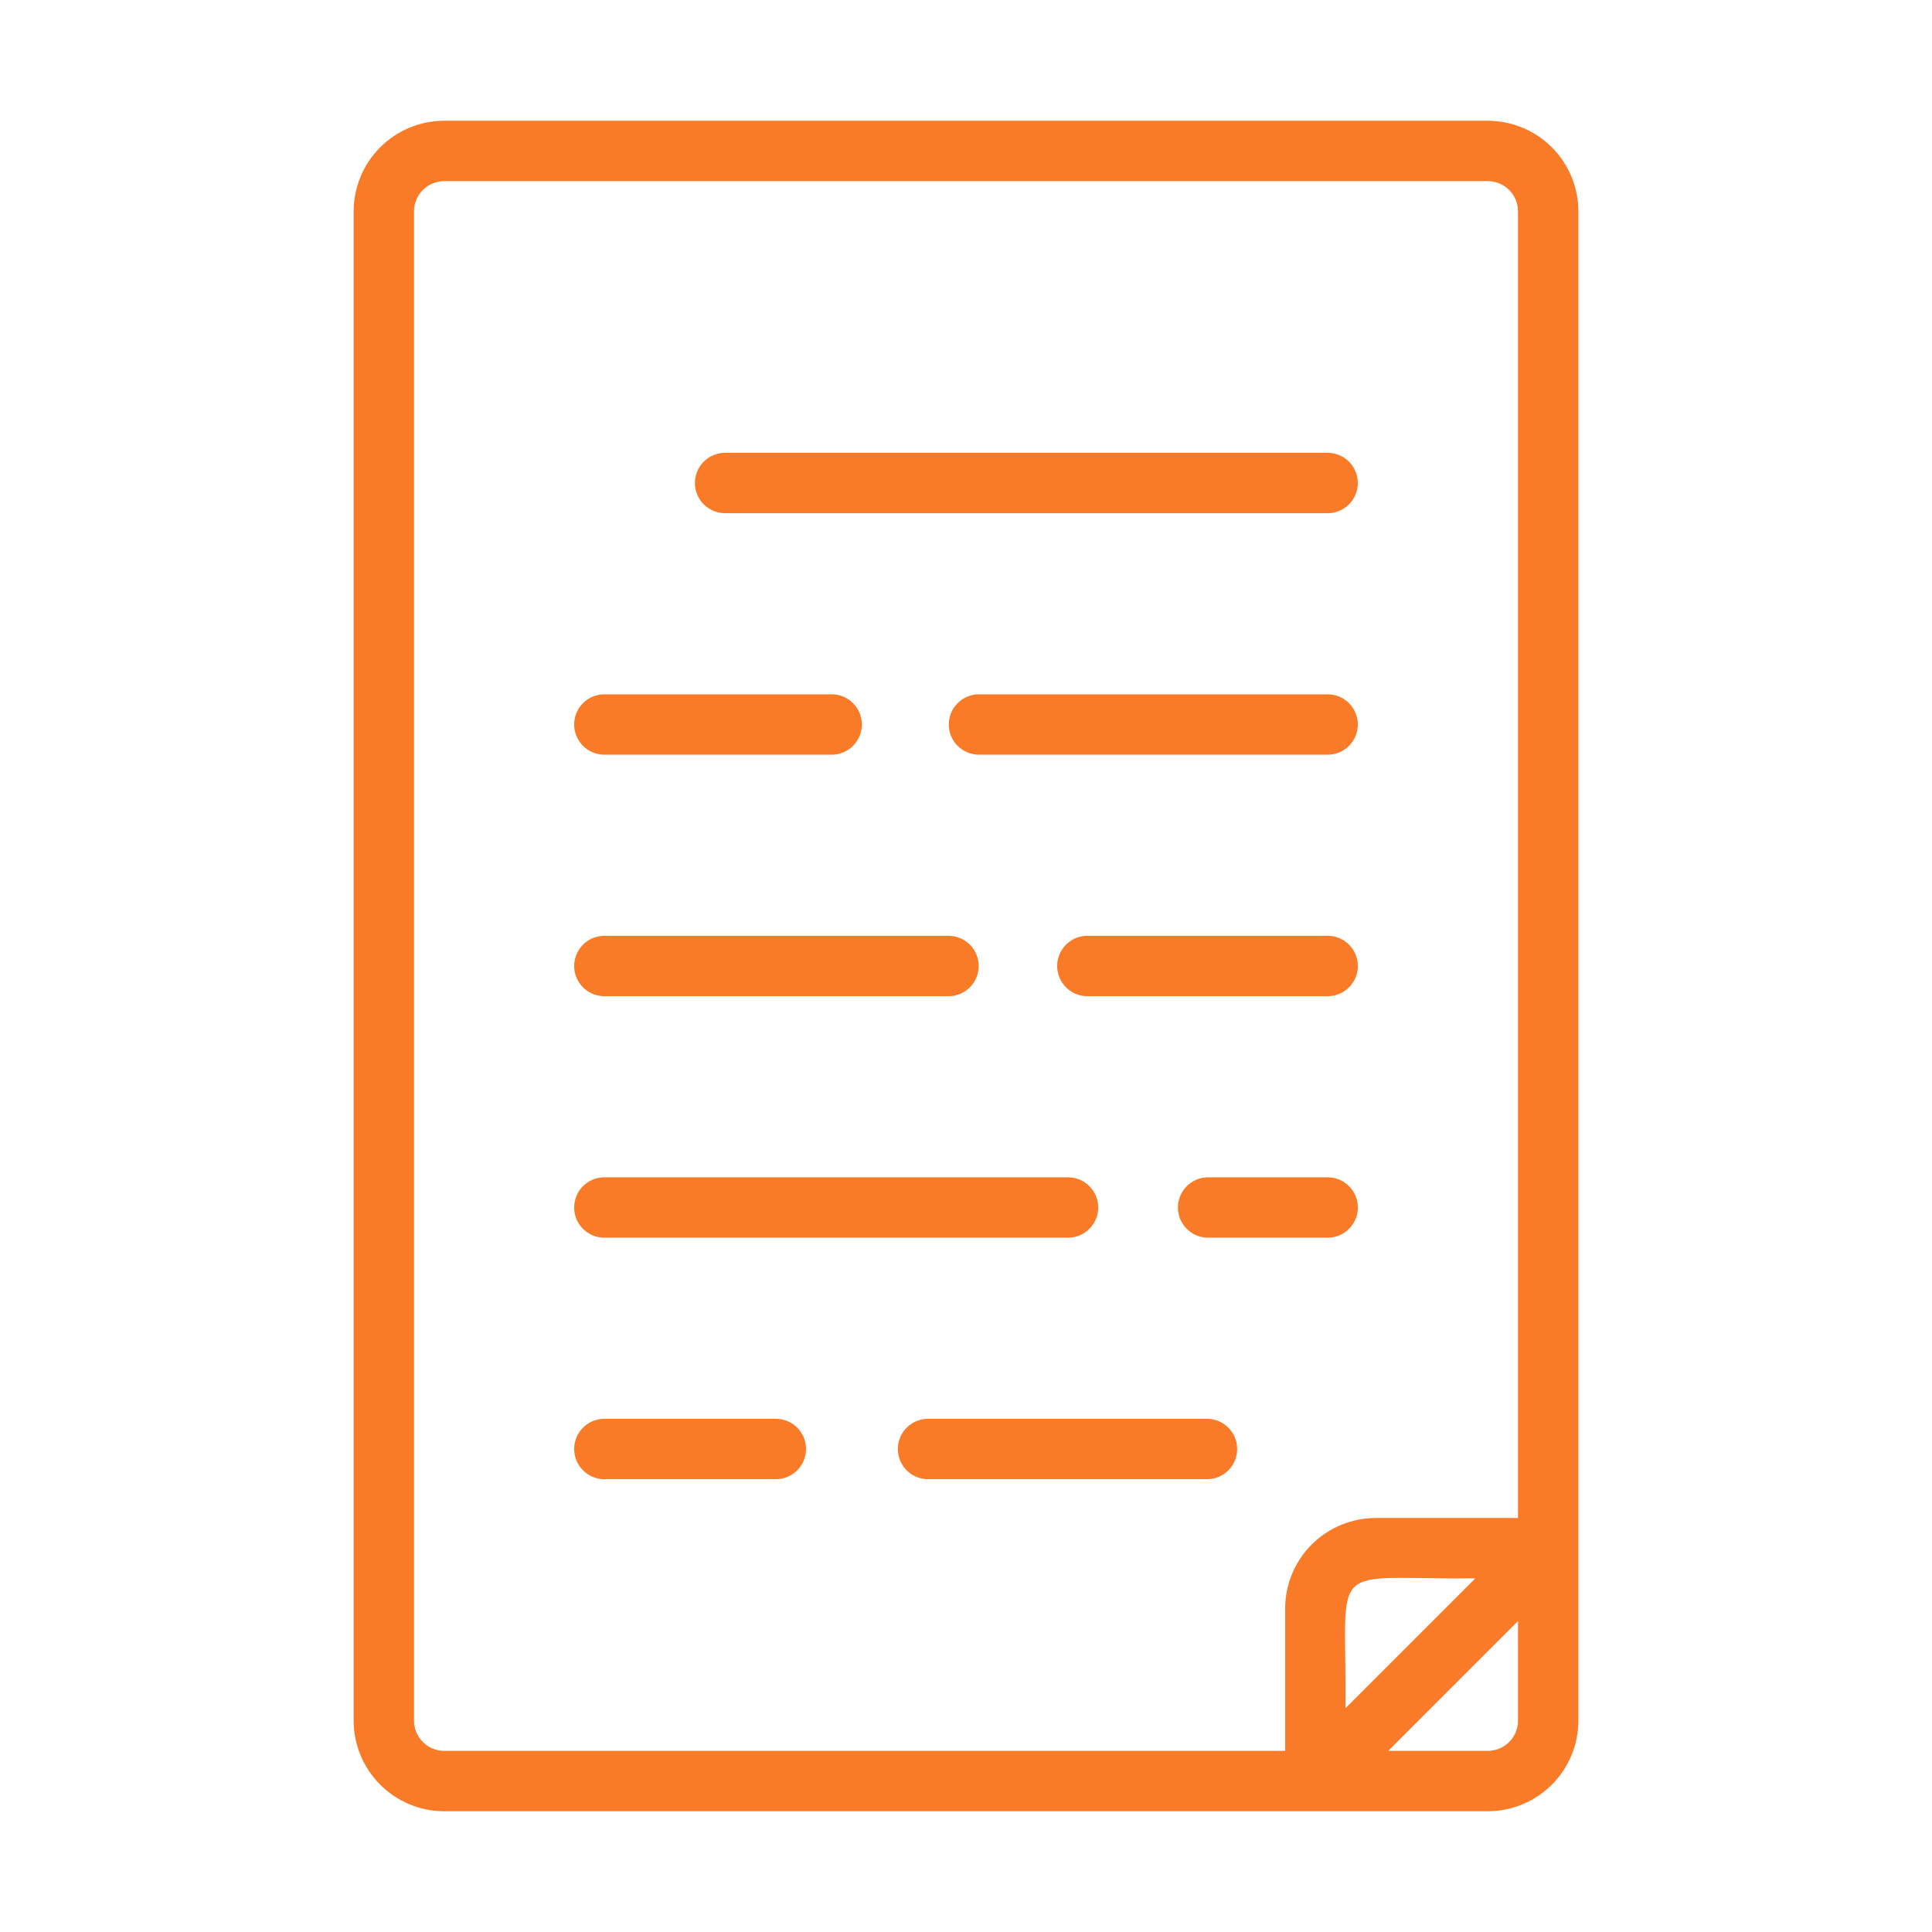
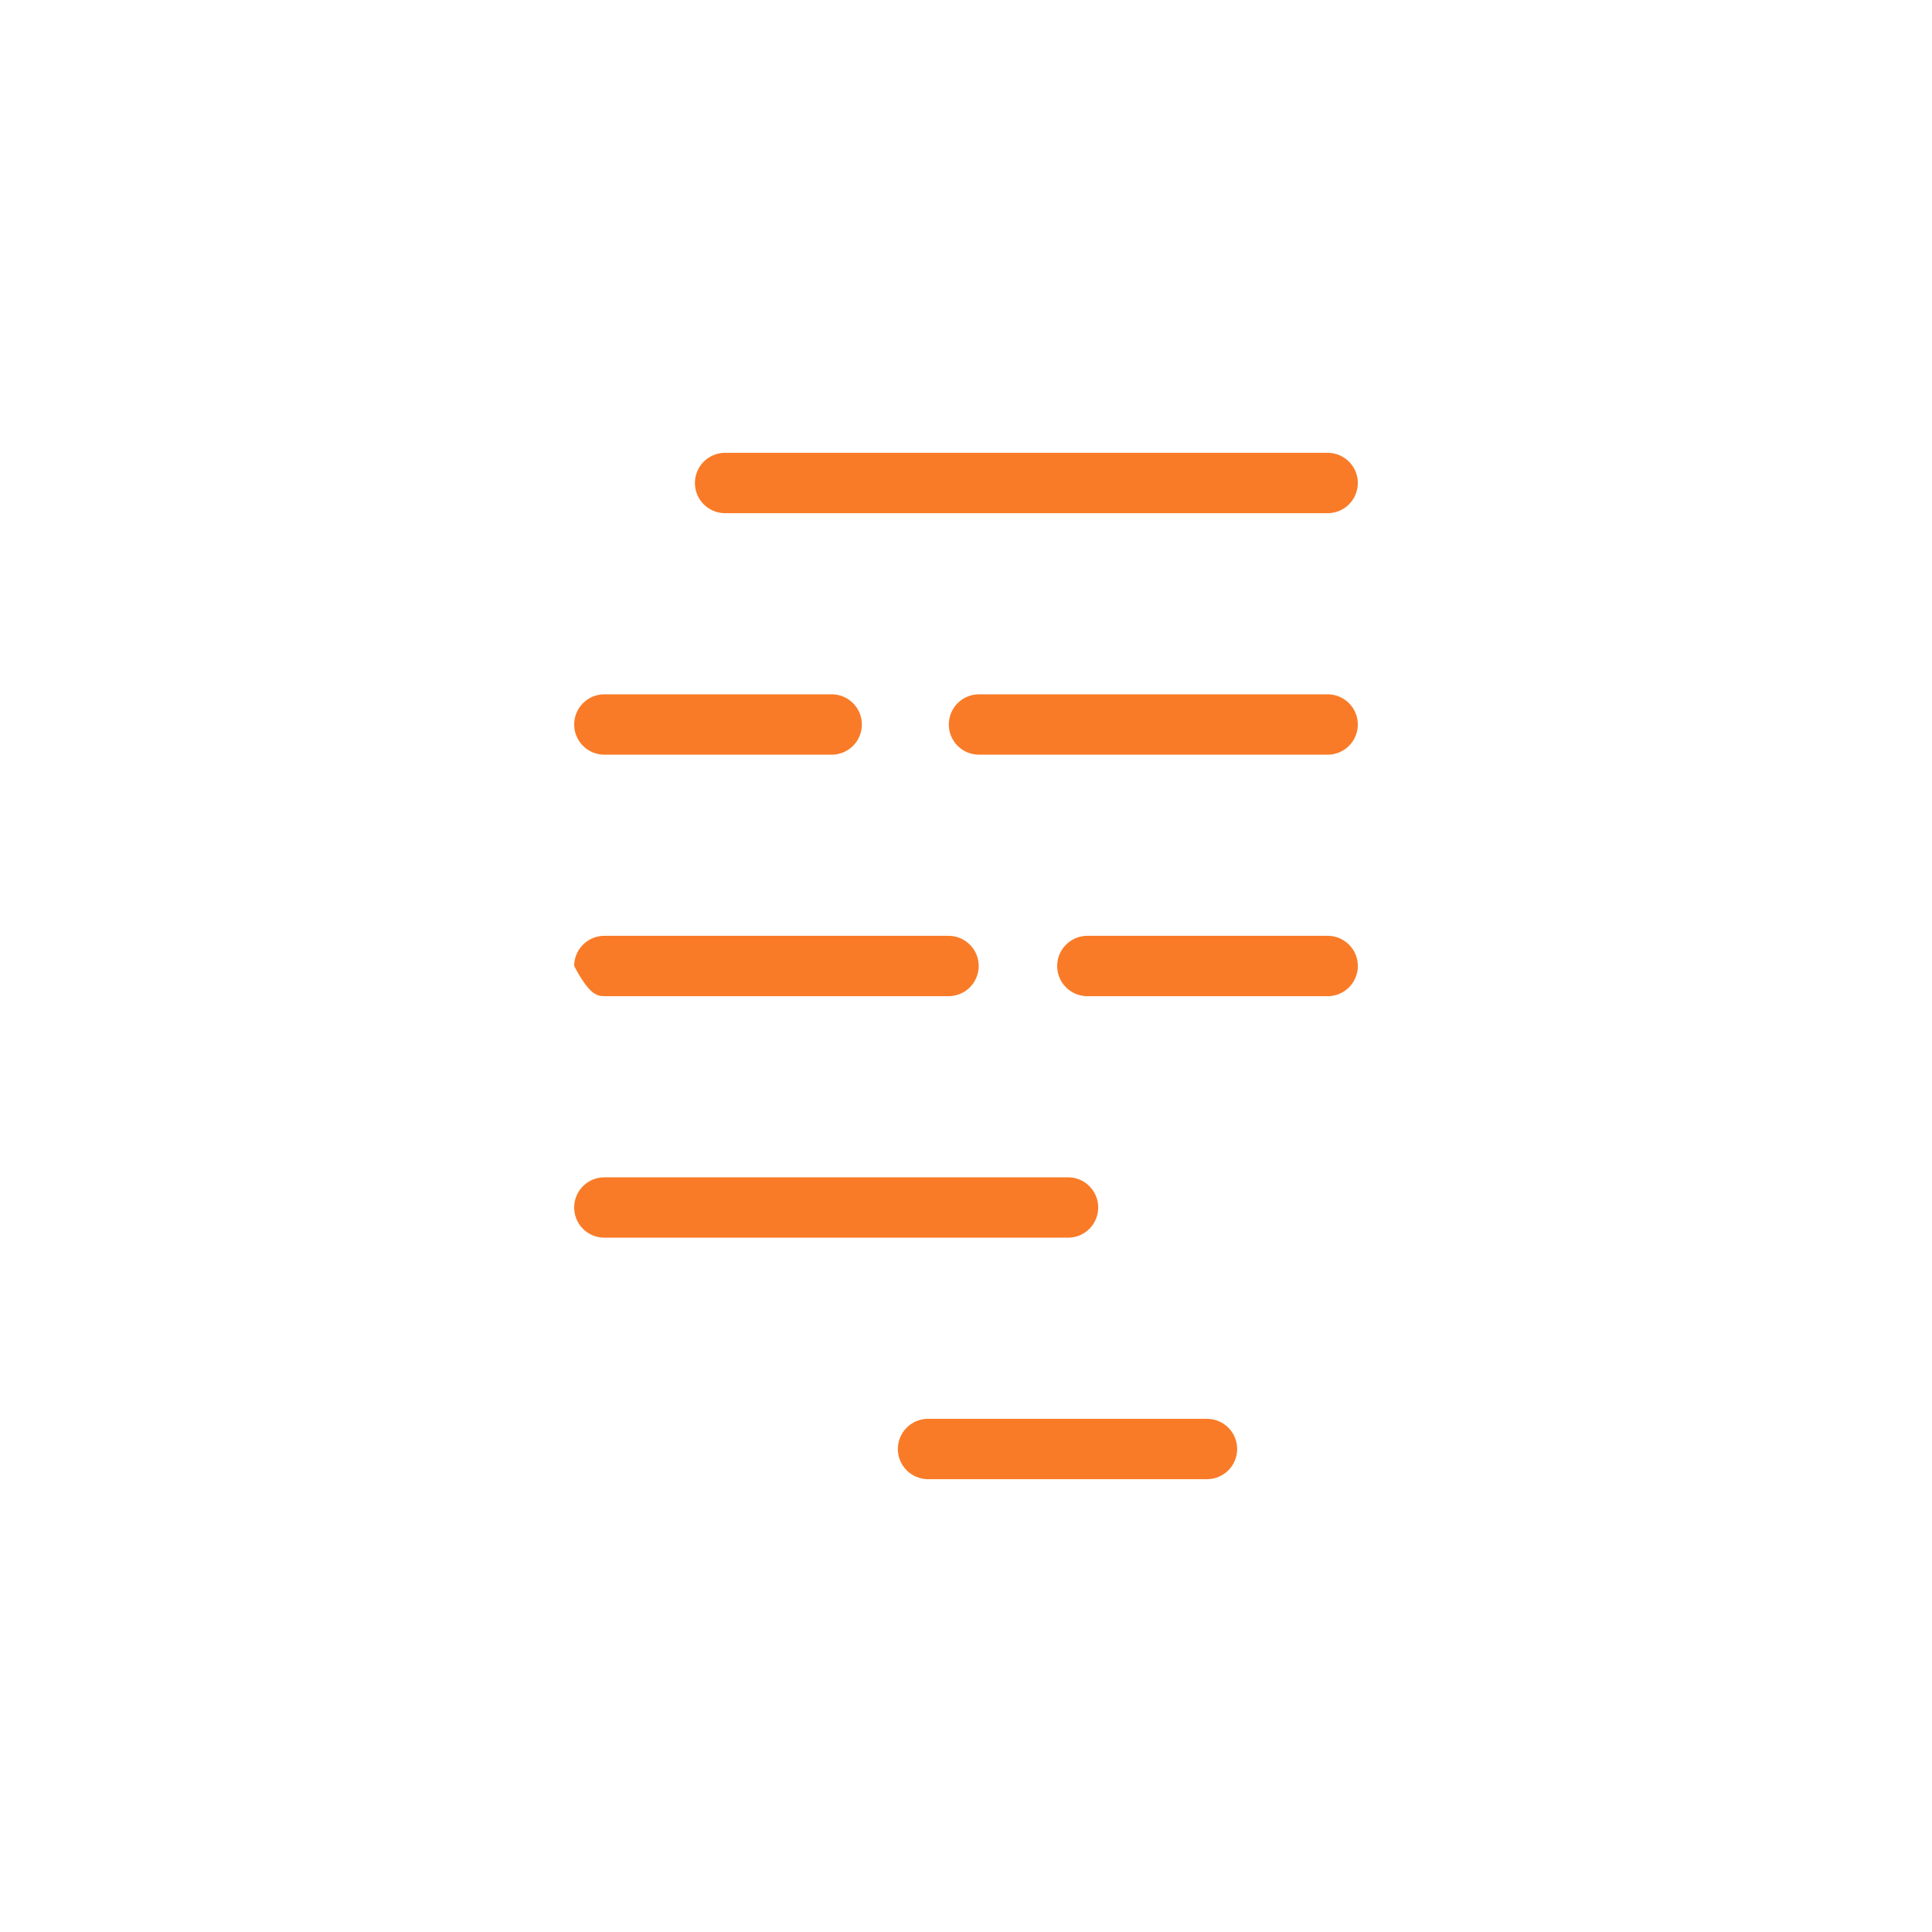
<svg xmlns="http://www.w3.org/2000/svg" width="64" height="64" viewBox="0 0 64 64" fill="none">
-   <path d="M49.286 4H14.715C13.919 4.001 13.157 4.317 12.595 4.88C12.032 5.442 11.716 6.205 11.715 7V57C11.716 57.795 12.032 58.558 12.595 59.12C13.157 59.683 13.919 59.999 14.715 60H49.286C50.081 59.999 50.844 59.683 51.407 59.12C51.969 58.558 52.285 57.795 52.286 57V7C52.285 6.205 51.969 5.442 51.407 4.88C50.844 4.317 50.081 4.001 49.286 4ZM13.715 57V7C13.715 6.735 13.821 6.481 14.008 6.293C14.196 6.106 14.45 6 14.715 6H49.286C49.551 6 49.805 6.106 49.993 6.293C50.18 6.481 50.286 6.735 50.286 7V50.286H45.572C44.776 50.286 44.014 50.603 43.451 51.165C42.889 51.728 42.573 52.49 42.572 53.286V58H14.715C14.45 58 14.196 57.894 14.008 57.707C13.821 57.519 13.715 57.265 13.715 57ZM48.872 52.286L44.572 56.586C44.614 51.574 43.874 52.332 48.872 52.286ZM49.286 58H45.986L50.286 53.7V57C50.286 57.265 50.18 57.519 49.993 57.707C49.805 57.894 49.551 58 49.286 58Z" fill="#F97B28" />
  <path d="M24 17H44C44.261 16.995 44.511 16.887 44.694 16.7C44.877 16.513 44.98 16.262 44.98 16C44.98 15.738 44.877 15.487 44.694 15.3C44.511 15.113 44.261 15.005 44 15H24C23.738 15.005 23.489 15.113 23.305 15.3C23.122 15.487 23.02 15.738 23.02 16C23.02 16.262 23.122 16.513 23.305 16.7C23.489 16.887 23.738 16.995 24 17Z" fill="#F97B28" />
  <path d="M43.999 23H32.43C32.164 23 31.91 23.105 31.723 23.293C31.535 23.48 31.43 23.735 31.43 24C31.43 24.265 31.535 24.52 31.723 24.707C31.91 24.895 32.164 25 32.43 25H43.999C44.261 24.995 44.511 24.887 44.694 24.7C44.877 24.513 44.98 24.262 44.98 24C44.98 23.738 44.877 23.487 44.694 23.3C44.511 23.113 44.261 23.005 43.999 23Z" fill="#F97B28" />
  <path d="M20 25H27.57C27.832 24.995 28.081 24.887 28.265 24.7C28.448 24.513 28.551 24.262 28.551 24C28.551 23.738 28.448 23.487 28.265 23.3C28.081 23.113 27.832 23.005 27.57 23H20C19.738 23.005 19.489 23.113 19.306 23.3C19.122 23.487 19.02 23.738 19.02 24C19.02 24.262 19.122 24.513 19.306 24.7C19.489 24.887 19.738 24.995 20 25Z" fill="#F97B28" />
  <path d="M44 31H36C35.738 31.005 35.489 31.113 35.306 31.3C35.122 31.487 35.02 31.738 35.02 32C35.02 32.262 35.122 32.513 35.306 32.7C35.489 32.887 35.738 32.995 36 33H44C44.262 32.995 44.511 32.887 44.695 32.7C44.878 32.513 44.981 32.262 44.981 32C44.981 31.738 44.878 31.487 44.695 31.3C44.511 31.113 44.262 31.005 44 31Z" fill="#F97B28" />
-   <path d="M20 33H31.44C31.702 32.995 31.951 32.887 32.135 32.7C32.318 32.513 32.421 32.262 32.421 32C32.421 31.738 32.318 31.487 32.135 31.3C31.951 31.113 31.702 31.005 31.44 31H20C19.738 31.005 19.489 31.113 19.306 31.3C19.122 31.487 19.02 31.738 19.02 32C19.02 32.262 19.122 32.513 19.306 32.7C19.489 32.887 19.738 32.995 20 33Z" fill="#F97B28" />
-   <path d="M44 39H40C39.738 39.005 39.489 39.113 39.306 39.3C39.122 39.487 39.02 39.738 39.02 40C39.02 40.262 39.122 40.513 39.306 40.7C39.489 40.887 39.738 40.995 40 41H44C44.262 40.995 44.511 40.887 44.695 40.7C44.878 40.513 44.981 40.262 44.981 40C44.981 39.738 44.878 39.487 44.695 39.3C44.511 39.113 44.262 39.005 44 39Z" fill="#F97B28" />
+   <path d="M20 33H31.44C31.702 32.995 31.951 32.887 32.135 32.7C32.318 32.513 32.421 32.262 32.421 32C32.421 31.738 32.318 31.487 32.135 31.3C31.951 31.113 31.702 31.005 31.44 31H20C19.738 31.005 19.489 31.113 19.306 31.3C19.122 31.487 19.02 31.738 19.02 32C19.489 32.887 19.738 32.995 20 33Z" fill="#F97B28" />
  <path d="M20 41H35.4C35.661 40.995 35.911 40.887 36.094 40.7C36.278 40.513 36.38 40.262 36.38 40C36.38 39.738 36.278 39.487 36.094 39.3C35.911 39.113 35.661 39.005 35.4 39H20C19.738 39.005 19.489 39.113 19.305 39.3C19.122 39.487 19.02 39.738 19.02 40C19.02 40.262 19.122 40.513 19.305 40.7C19.489 40.887 19.738 40.995 20 41Z" fill="#F97B28" />
  <path d="M40.003 47H30.723C30.461 47.005 30.212 47.113 30.028 47.3C29.845 47.487 29.742 47.738 29.742 48C29.742 48.262 29.845 48.513 30.028 48.7C30.212 48.887 30.461 48.995 30.723 49H40.003C40.264 48.995 40.514 48.887 40.697 48.7C40.881 48.513 40.983 48.262 40.983 48C40.983 47.738 40.881 47.487 40.697 47.3C40.514 47.113 40.264 47.005 40.003 47Z" fill="#F97B28" />
-   <path d="M25.72 47H20C19.738 47.005 19.489 47.113 19.306 47.3C19.122 47.487 19.02 47.738 19.02 48C19.02 48.262 19.122 48.513 19.306 48.7C19.489 48.887 19.738 48.995 20 49H25.72C25.982 48.995 26.232 48.887 26.415 48.7C26.598 48.513 26.701 48.262 26.701 48C26.701 47.738 26.598 47.487 26.415 47.3C26.232 47.113 25.982 47.005 25.72 47Z" fill="#F97B28" />
</svg>